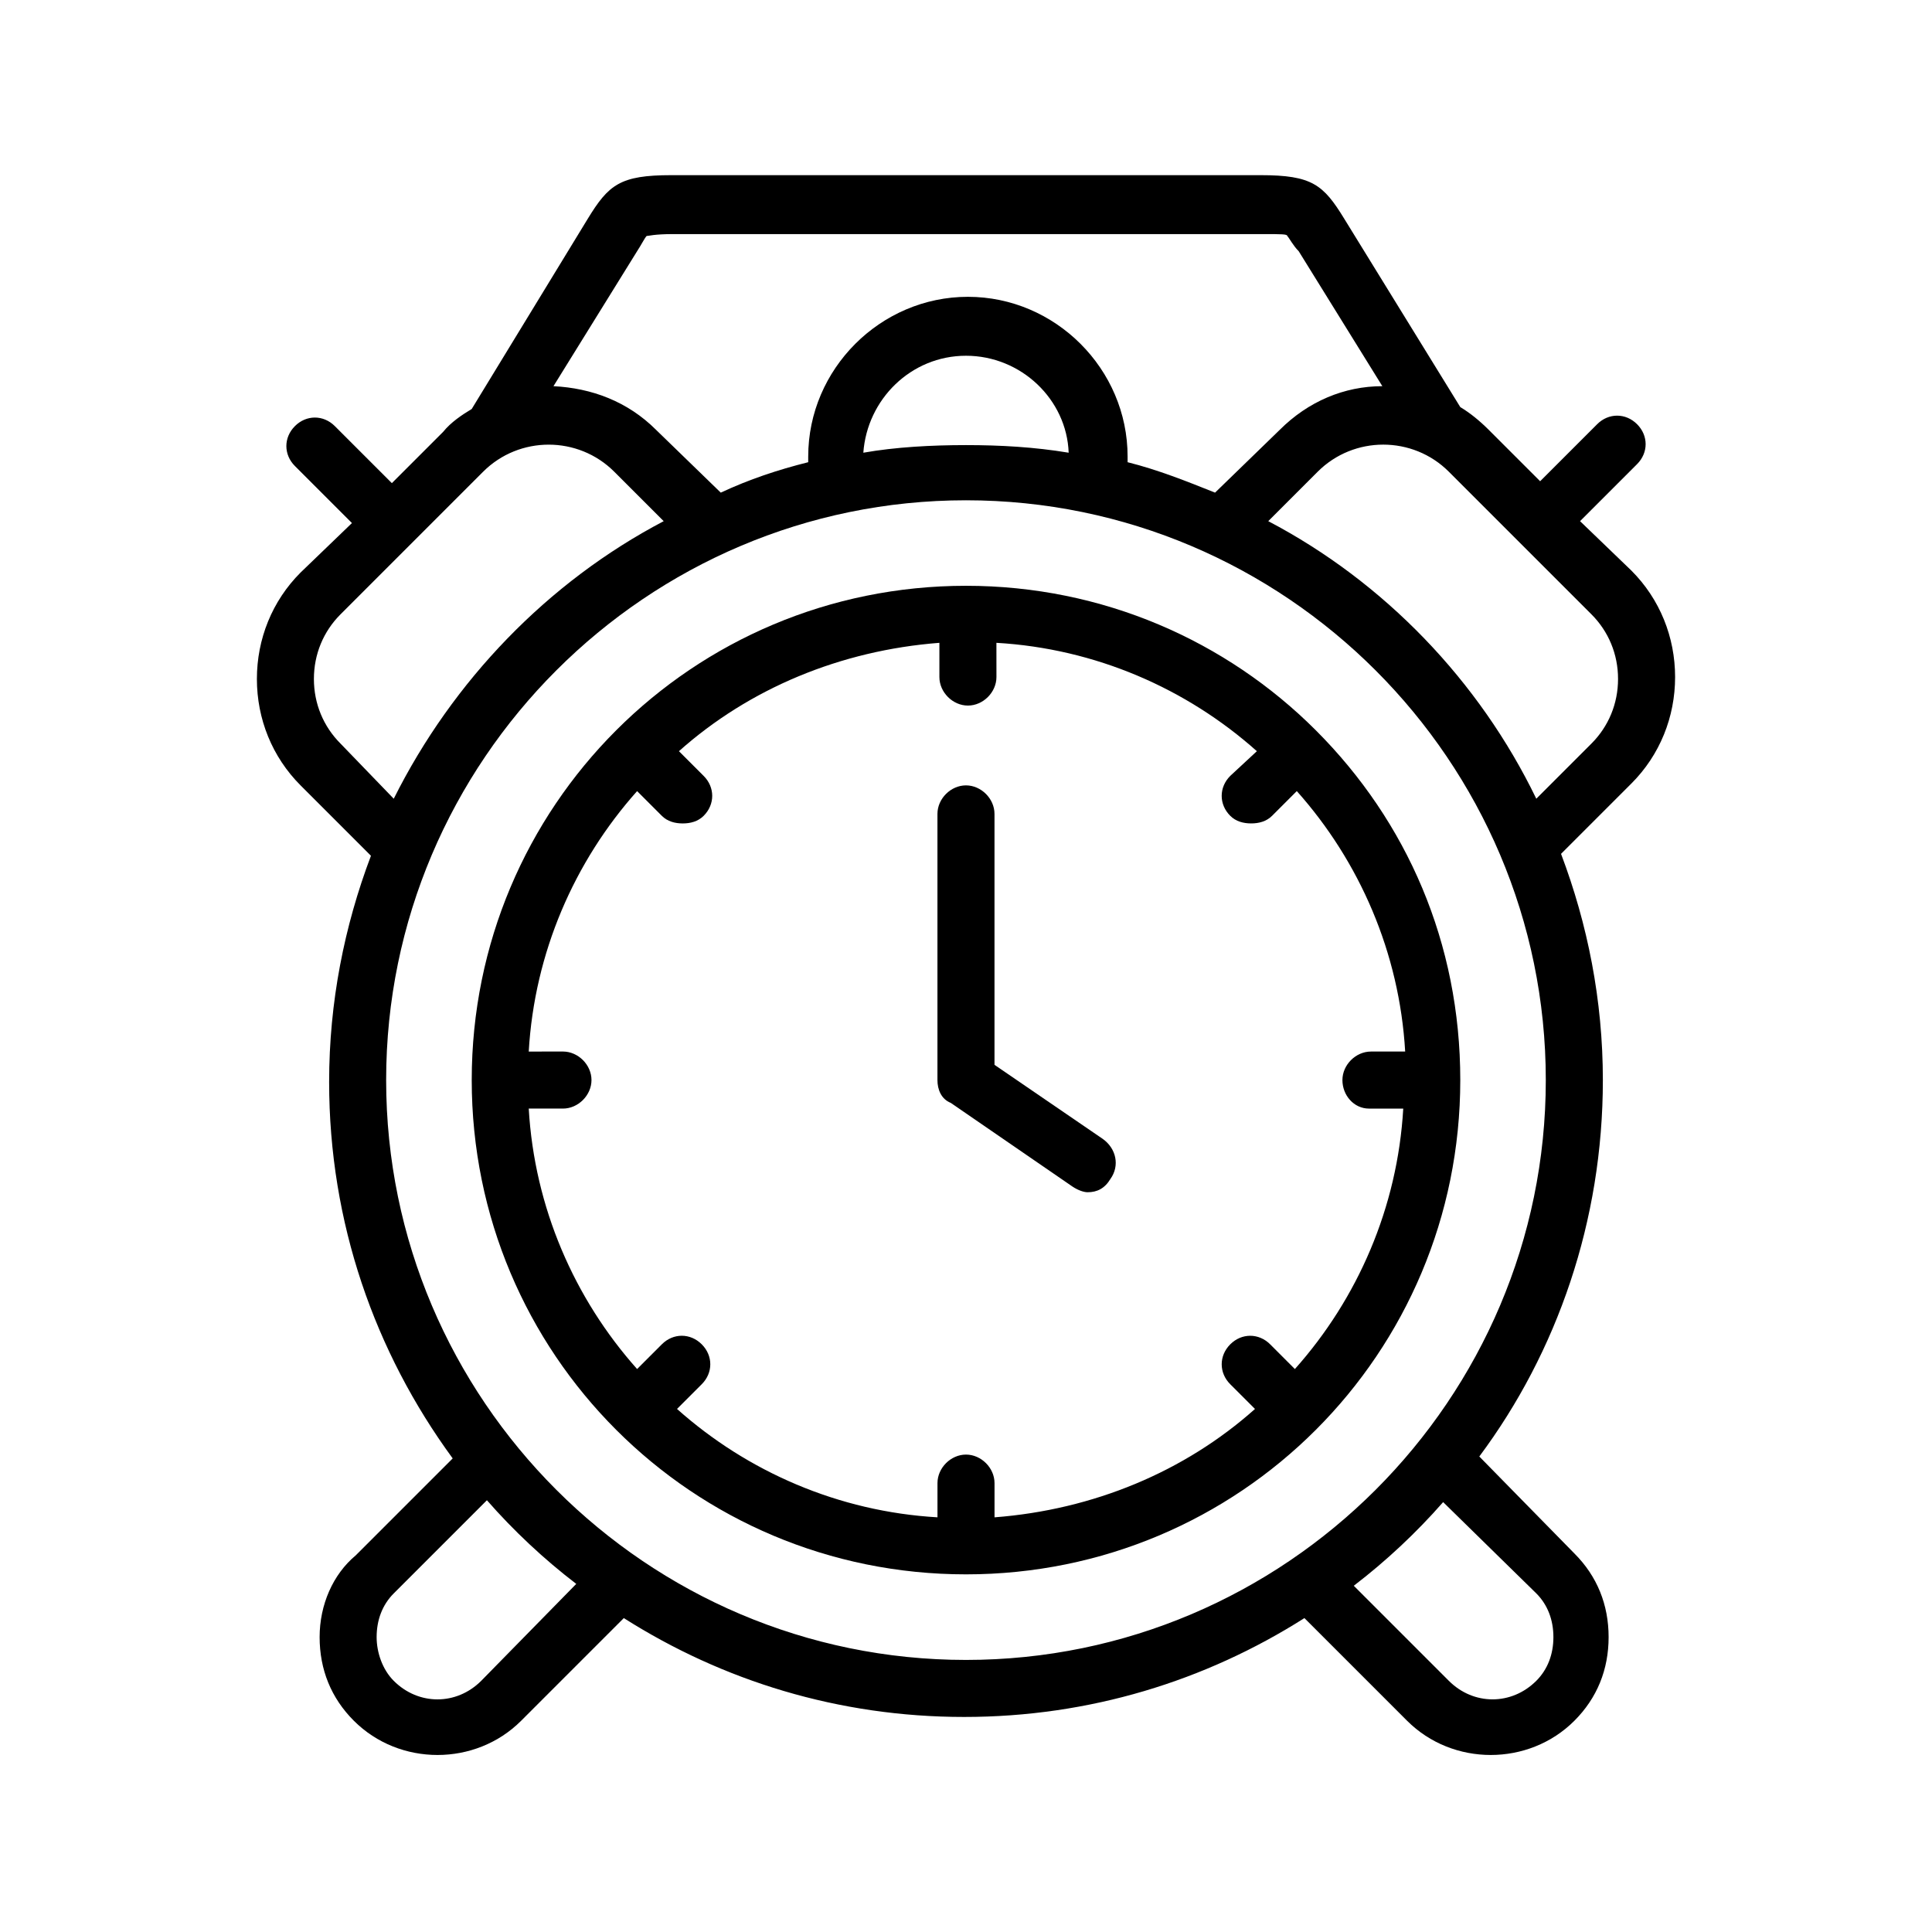
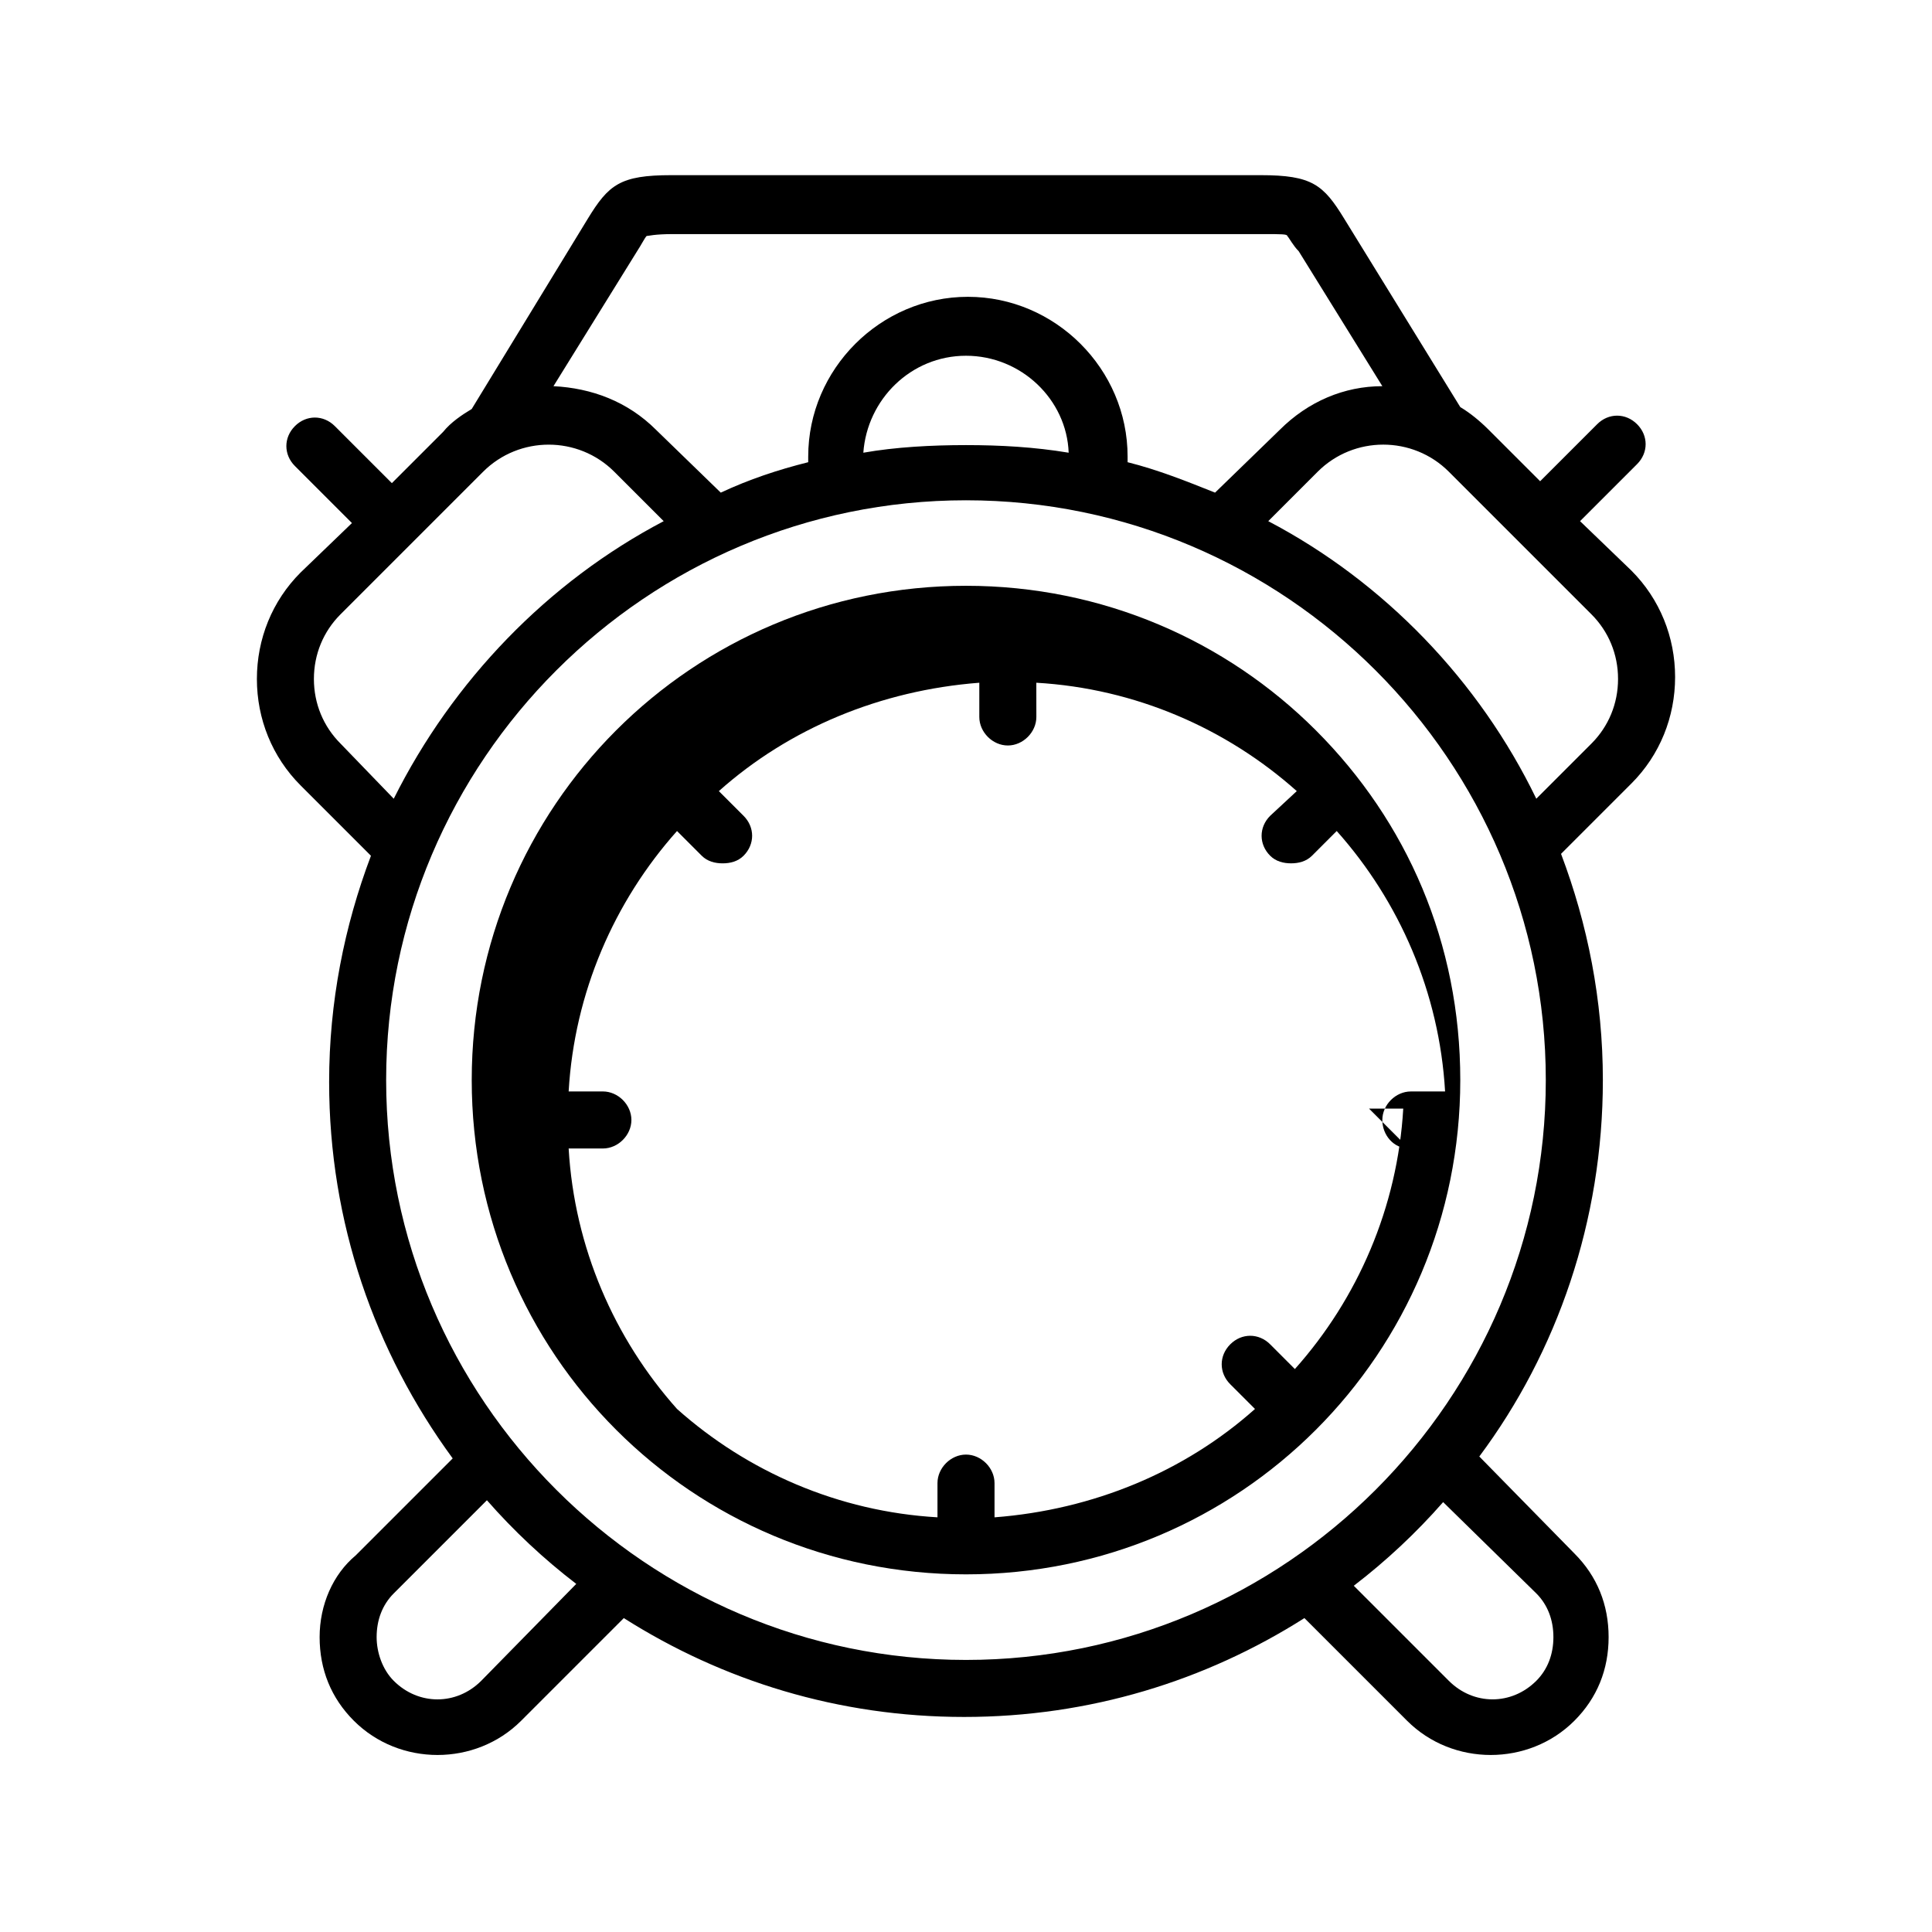
<svg xmlns="http://www.w3.org/2000/svg" fill="#000000" width="800px" height="800px" version="1.1" viewBox="144 144 512 512">
  <g>
    <path d="m562.73 282.11 15.113-15.113c3.023-3.023 3.023-7.559 0-10.578-3.023-3.023-7.559-3.023-10.578 0l-15.113 15.113-13.602-13.602c-2.519-2.519-5.039-4.535-7.559-6.047l-30.73-49.879c-5.543-9.07-8.566-11.586-22.168-11.586h-156.18c-13.602 0-16.625 2.519-22.168 11.586l-30.738 50.383c-2.519 1.512-5.543 3.527-7.559 6.047l-13.602 13.602-15.113-15.113c-3.023-3.023-7.559-3.023-10.578 0-3.023 3.023-3.023 7.559 0 10.578l15.113 15.113-13.605 13.102c-7.559 7.559-11.586 17.633-11.586 28.215 0 10.578 4.031 20.656 11.586 28.215l18.641 18.641c-7.055 18.641-11.082 38.793-11.082 59.953 0 37.281 12.09 71.539 32.746 99.754l-25.695 25.695c-6.043 5.035-9.57 13.094-9.57 21.66s3.023 16.121 9.07 22.168c6.047 6.047 14.105 9.07 22.168 9.07s16.121-3.023 22.168-9.07l27.207-27.207c26.199 16.625 56.93 26.199 90.184 26.199 33.25 0 63.984-9.574 90.184-26.199l27.207 27.207c6.047 6.047 14.105 9.07 22.168 9.07s16.121-3.023 22.168-9.07c6.047-6.047 9.07-13.602 9.07-22.168s-3.023-16.121-9.07-22.168l-25.199-25.695c20.656-27.711 32.746-62.473 32.746-99.754 0-21.16-4.031-41.312-11.082-59.953l18.641-18.641c7.559-7.559 11.586-17.633 11.586-28.215 0-10.578-4.031-20.656-11.586-28.215zm-249.89-71.539c1.008-1.512 2.016-3.527 2.519-4.031 0.504 0 2.016-0.504 7.055-0.504h156.18c5.039 0 6.551 0 6.551 0.504 0.504 0.504 1.512 2.519 3.023 4.031l22.168 35.77c-10.078 0-19.648 4.031-27.207 11.586l-17.129 16.625c-7.559-3.023-15.113-6.047-23.176-8.062v-1.512c0-23.176-19.145-42.32-42.32-42.32-23.176 0-42.32 19.145-42.32 42.32v1.512c-8.062 2.016-15.617 4.535-23.176 8.062l-17.129-16.625c-7.559-7.559-17.129-11.082-27.207-11.586zm59.953 53.402c1.008-14.105 12.594-25.695 27.207-25.695 14.609 0 26.703 11.586 27.207 25.695-9.07-1.512-18.137-2.016-27.207-2.016s-18.641 0.504-27.207 2.016zm-138.55 77.086c-4.535-4.535-7.055-10.578-7.055-17.129s2.519-12.594 7.055-17.129l37.785-37.785c9.574-9.574 25.191-9.574 34.762 0l13.098 13.098c-30.73 16.121-55.922 42.316-71.539 73.555zm37.281 248.38c-6.551 6.551-16.625 6.551-23.176 0-3.023-3.023-4.535-7.555-4.535-11.586 0-4.535 1.512-8.566 4.535-11.586l24.688-24.688c7.055 8.062 15.113 15.617 23.68 22.168zm279.61-23.176c3.023 3.023 4.535 7.055 4.535 11.586 0 4.535-1.512 8.566-4.535 11.586-6.551 6.551-16.625 6.551-23.176 0l-25.191-25.191c8.566-6.551 16.625-14.105 23.68-22.168zm-151.14 17.637c-84.641 0-153.66-69.023-153.66-153.66-0.004-84.645 69.02-153.66 153.66-153.66 84.637 0 153.66 69.02 153.66 153.66 0 84.641-69.023 153.66-153.66 153.66zm165.75-242.84-14.609 14.609c-15.113-31.238-40.305-57.434-71.035-73.559l13.098-13.098c9.574-9.574 25.191-9.574 34.762 0l37.785 37.785c4.535 4.535 7.055 10.578 7.055 17.129s-2.519 12.598-7.055 17.133z" />
-     <path d="m436.27 445.84-28.719-19.648v-66.5c0-4.031-3.527-7.559-7.559-7.559s-7.559 3.527-7.559 7.559v70.535c0 2.519 1.008 5.039 3.527 6.047l32.242 22.168c1.512 1.008 3.023 1.512 4.031 1.512 2.519 0 4.535-1.008 6.047-3.527 2.523-3.531 1.516-8.066-2.012-10.586z" />
-     <path d="m492.7 337.53c-23.68-23.68-56.426-38.289-92.699-38.289s-69.023 14.609-92.699 38.289c-23.68 23.68-38.289 56.426-38.289 92.699 0 36.273 14.609 69.023 38.289 92.699 23.676 23.68 56.422 38.293 92.699 38.293 36.273 0 69.023-14.609 92.699-38.289 23.68-23.68 38.289-56.426 38.289-92.699 0-36.277-14.105-68.52-38.289-92.703 0.504 0 0.504 0 0 0zm14.105 100.26h9.07c-1.512 26.199-12.09 50.383-28.719 69.023l-6.547-6.551c-3.023-3.023-7.559-3.023-10.578 0-3.023 3.023-3.023 7.559 0 10.578l6.551 6.551c-18.641 16.625-42.824 26.703-69.023 28.719v-9.07c0-4.031-3.527-7.559-7.559-7.559s-7.559 3.527-7.559 7.559v9.066c-26.199-1.512-50.383-12.09-69.023-28.719l6.551-6.551c3.023-3.023 3.023-7.559 0-10.578-3.023-3.023-7.559-3.023-10.578 0l-6.551 6.551c-16.625-18.641-27.207-42.824-28.719-69.023h9.07c4.031 0 7.559-3.527 7.559-7.559s-3.527-7.559-7.559-7.559l-9.07 0.008c1.512-26.199 12.09-50.383 28.719-69.023l6.551 6.551c1.512 1.512 3.527 2.016 5.543 2.016s4.031-0.504 5.543-2.016c3.023-3.023 3.023-7.559 0-10.578l-6.551-6.551c18.641-16.625 42.824-26.703 69.023-28.719v9.07c0 4.031 3.527 7.559 7.559 7.559s7.559-3.527 7.559-7.559l-0.008-9.07c26.199 1.512 50.383 12.09 69.023 28.719l-7.055 6.547c-3.023 3.023-3.023 7.559 0 10.578 1.512 1.512 3.527 2.016 5.543 2.016 2.016 0 4.031-0.504 5.543-2.016l6.551-6.551c16.625 18.641 27.207 42.824 28.719 69.023h-9.07c-4.031 0-7.559 3.527-7.559 7.559s3.023 7.559 7.051 7.559z" />
+     <path d="m492.7 337.53c-23.68-23.68-56.426-38.289-92.699-38.289s-69.023 14.609-92.699 38.289c-23.68 23.68-38.289 56.426-38.289 92.699 0 36.273 14.609 69.023 38.289 92.699 23.676 23.68 56.422 38.293 92.699 38.293 36.273 0 69.023-14.609 92.699-38.289 23.68-23.68 38.289-56.426 38.289-92.699 0-36.277-14.105-68.52-38.289-92.703 0.504 0 0.504 0 0 0zm14.105 100.26h9.07c-1.512 26.199-12.09 50.383-28.719 69.023l-6.547-6.551c-3.023-3.023-7.559-3.023-10.578 0-3.023 3.023-3.023 7.559 0 10.578l6.551 6.551c-18.641 16.625-42.824 26.703-69.023 28.719v-9.07c0-4.031-3.527-7.559-7.559-7.559s-7.559 3.527-7.559 7.559v9.066c-26.199-1.512-50.383-12.09-69.023-28.719l6.551-6.551l-6.551 6.551c-16.625-18.641-27.207-42.824-28.719-69.023h9.07c4.031 0 7.559-3.527 7.559-7.559s-3.527-7.559-7.559-7.559l-9.07 0.008c1.512-26.199 12.09-50.383 28.719-69.023l6.551 6.551c1.512 1.512 3.527 2.016 5.543 2.016s4.031-0.504 5.543-2.016c3.023-3.023 3.023-7.559 0-10.578l-6.551-6.551c18.641-16.625 42.824-26.703 69.023-28.719v9.07c0 4.031 3.527 7.559 7.559 7.559s7.559-3.527 7.559-7.559l-0.008-9.07c26.199 1.512 50.383 12.09 69.023 28.719l-7.055 6.547c-3.023 3.023-3.023 7.559 0 10.578 1.512 1.512 3.527 2.016 5.543 2.016 2.016 0 4.031-0.504 5.543-2.016l6.551-6.551c16.625 18.641 27.207 42.824 28.719 69.023h-9.07c-4.031 0-7.559 3.527-7.559 7.559s3.023 7.559 7.051 7.559z" />
  </g>
</svg>